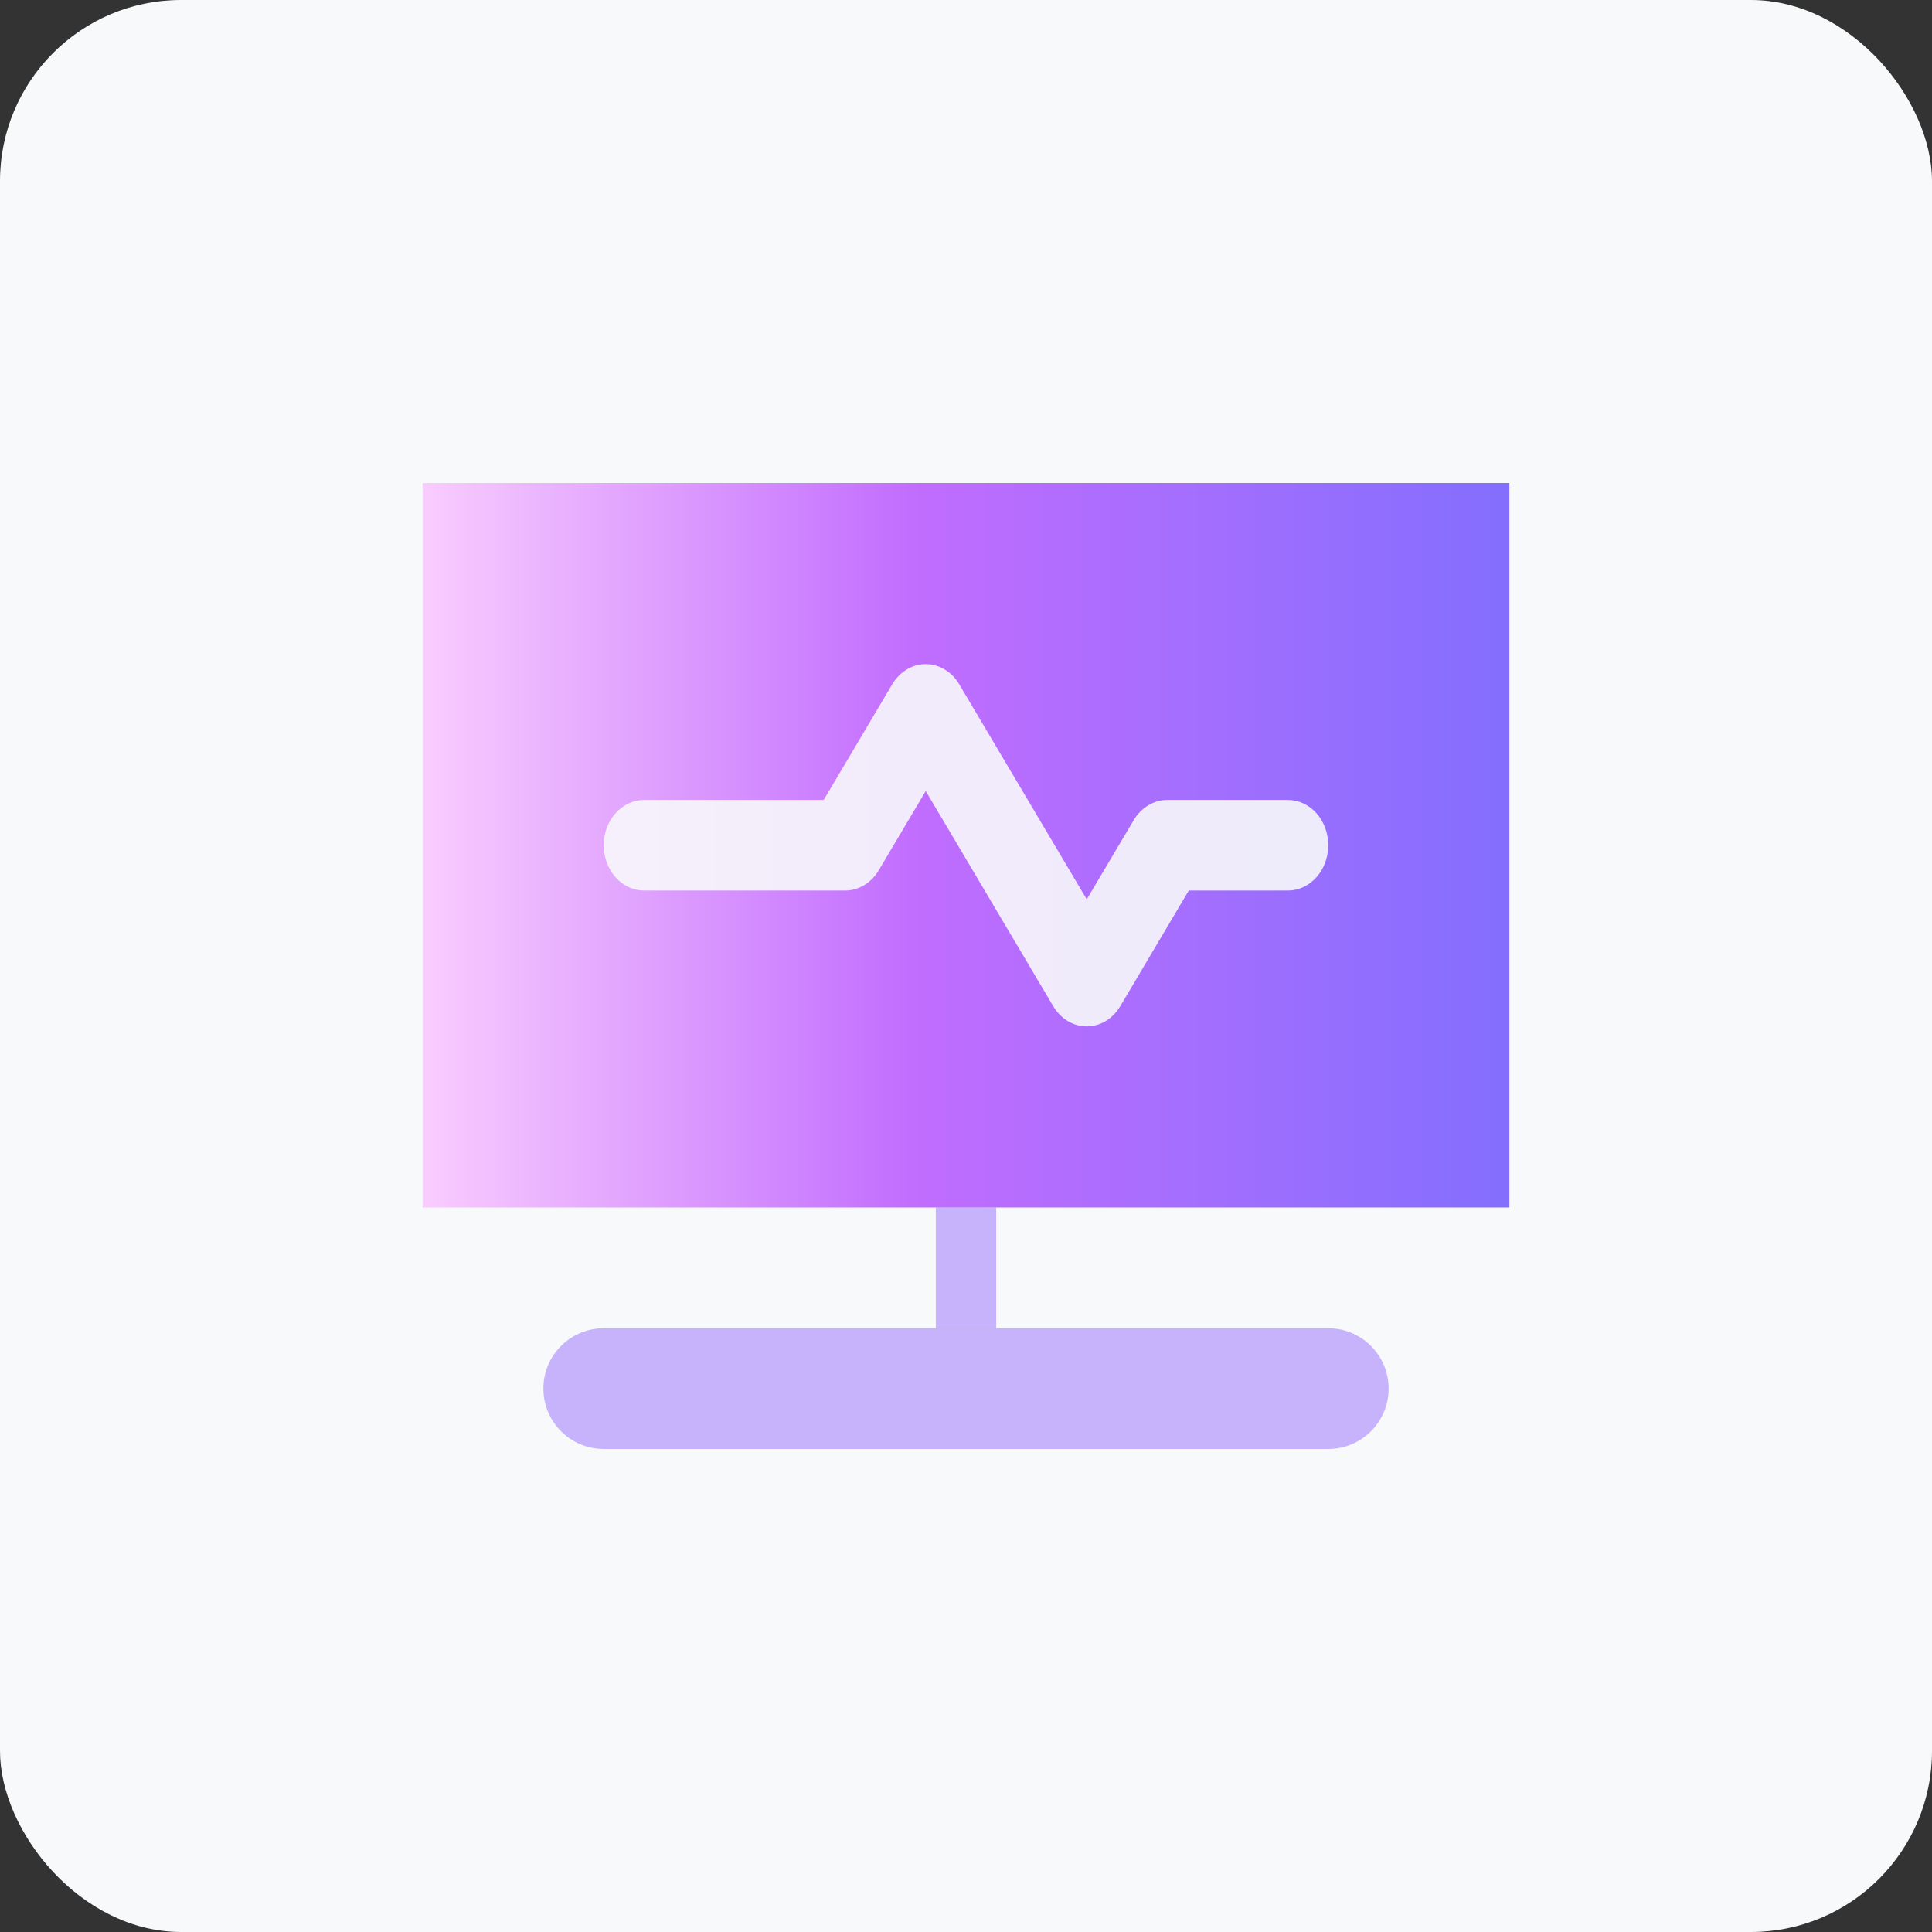
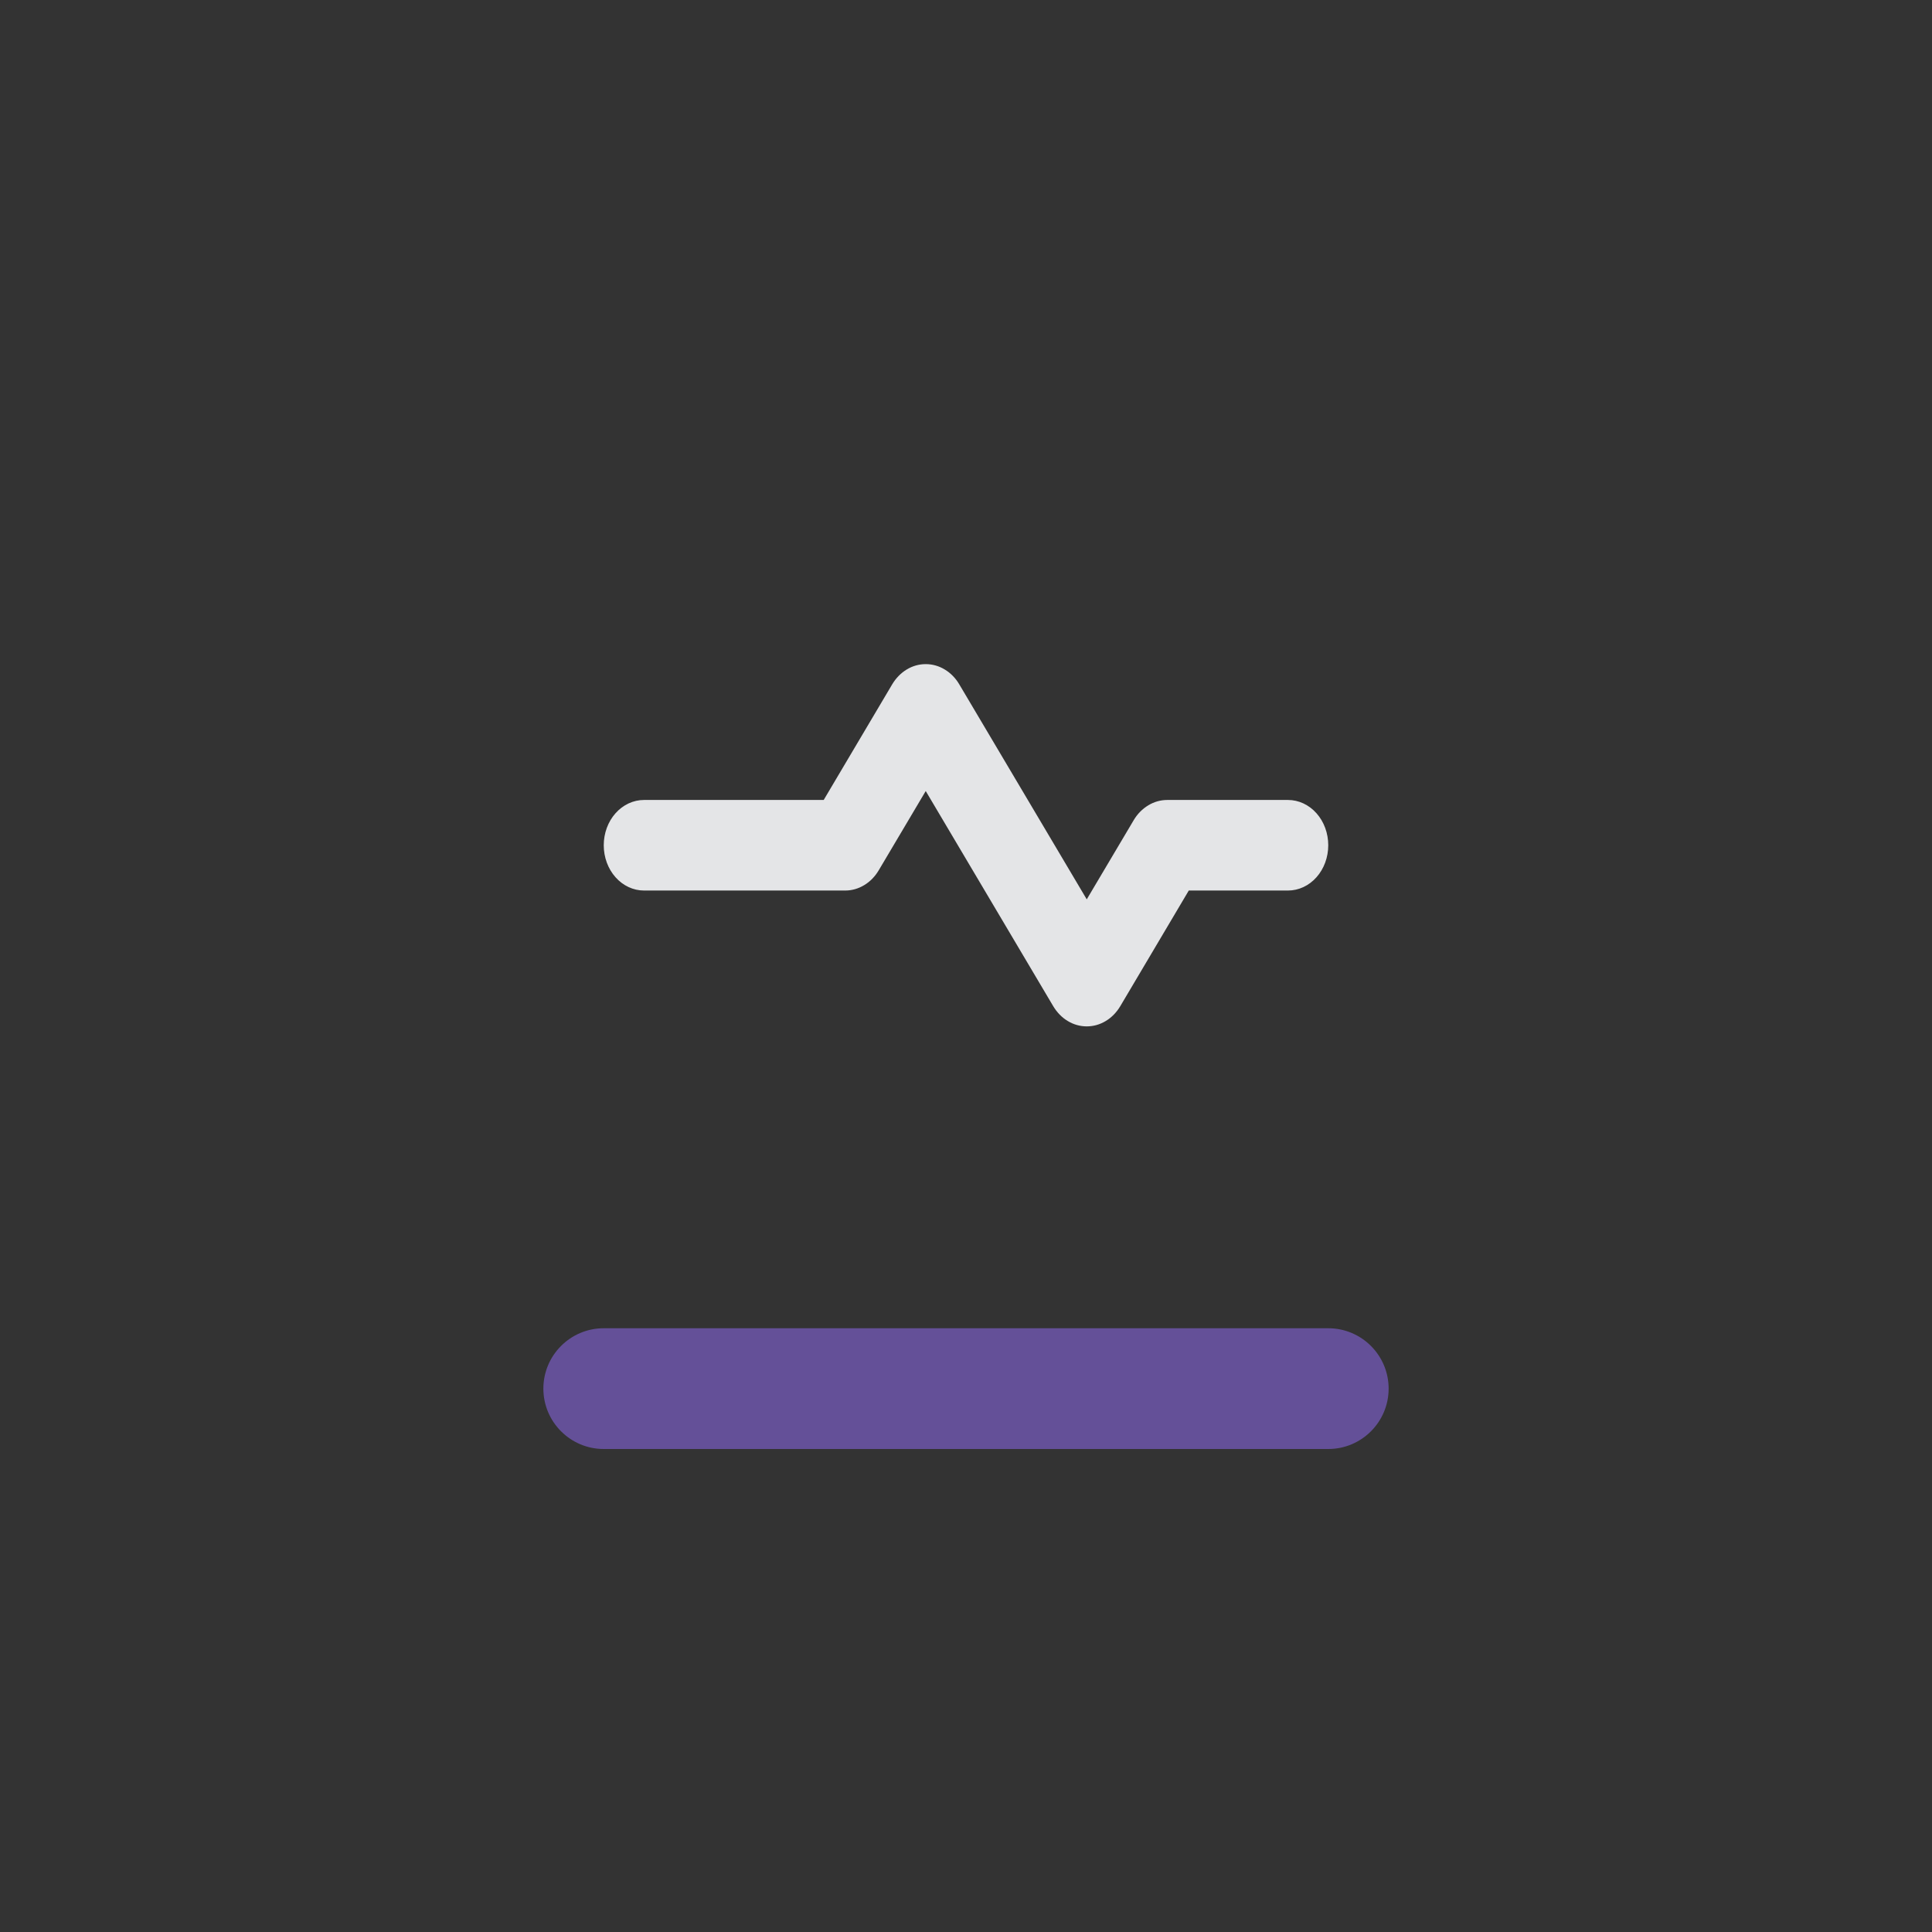
<svg xmlns="http://www.w3.org/2000/svg" width="32" height="32" viewBox="0 0 32 32" fill="none">
  <rect x="0" y="0" width="32" height="32" fill="#333333" stroke="none" />
-   <rect width="32" height="32" rx="3" fill="#F7F9FB" />
-   <rect opacity="0.8" x="7" y="8" width="18" height="12" fill="url(#paint0_linear_589_37670)" />
  <path opacity="0.9" d="M14 14.75H10.667C10.49 14.75 10.32 14.671 10.195 14.53C10.07 14.39 10 14.199 10 14C10 13.801 10.07 13.61 10.195 13.47C10.32 13.329 10.49 13.25 10.667 13.25H13.643L14.778 11.334C14.839 11.232 14.922 11.147 15.018 11.089C15.115 11.03 15.223 11 15.333 11C15.443 11 15.551 11.03 15.648 11.089C15.745 11.147 15.828 11.232 15.888 11.334L18 14.896L18.778 13.584C18.839 13.481 18.922 13.397 19.019 13.339C19.115 13.28 19.224 13.25 19.333 13.25H21.333C21.51 13.25 21.68 13.329 21.805 13.47C21.93 13.61 22 13.801 22 14C22 14.199 21.93 14.39 21.805 14.53C21.68 14.671 21.51 14.75 21.333 14.75H19.69L18.555 16.666C18.494 16.768 18.412 16.853 18.315 16.911C18.218 16.97 18.11 17 18 17C17.89 17 17.782 16.97 17.685 16.911C17.588 16.853 17.506 16.768 17.445 16.666L15.333 13.102L14.555 14.414C14.494 14.517 14.412 14.602 14.315 14.66C14.218 14.719 14.11 14.75 14 14.75Z" fill="#F7F9FB" />
  <g opacity="0.5">
    <path d="M9 23C9 22.448 9.448 22 10 22H22C22.552 22 23 22.448 23 23C23 23.552 22.552 24 22 24H10C9.448 24 9 23.552 9 23Z" fill="#956EFE" />
-     <path d="M15.5 20H16.5V22H15.5V20Z" fill="#956EFE" />
  </g>
  <defs>
    <linearGradient id="paint0_linear_589_37670" x1="7" y1="14" x2="25" y2="14" gradientUnits="userSpaceOnUse">
      <stop stop-color="#FAC1FF" />
      <stop offset="0.45" stop-color="#B44AFF" />
      <stop offset="1" stop-color="#674BFF" />
    </linearGradient>
  </defs>
</svg>